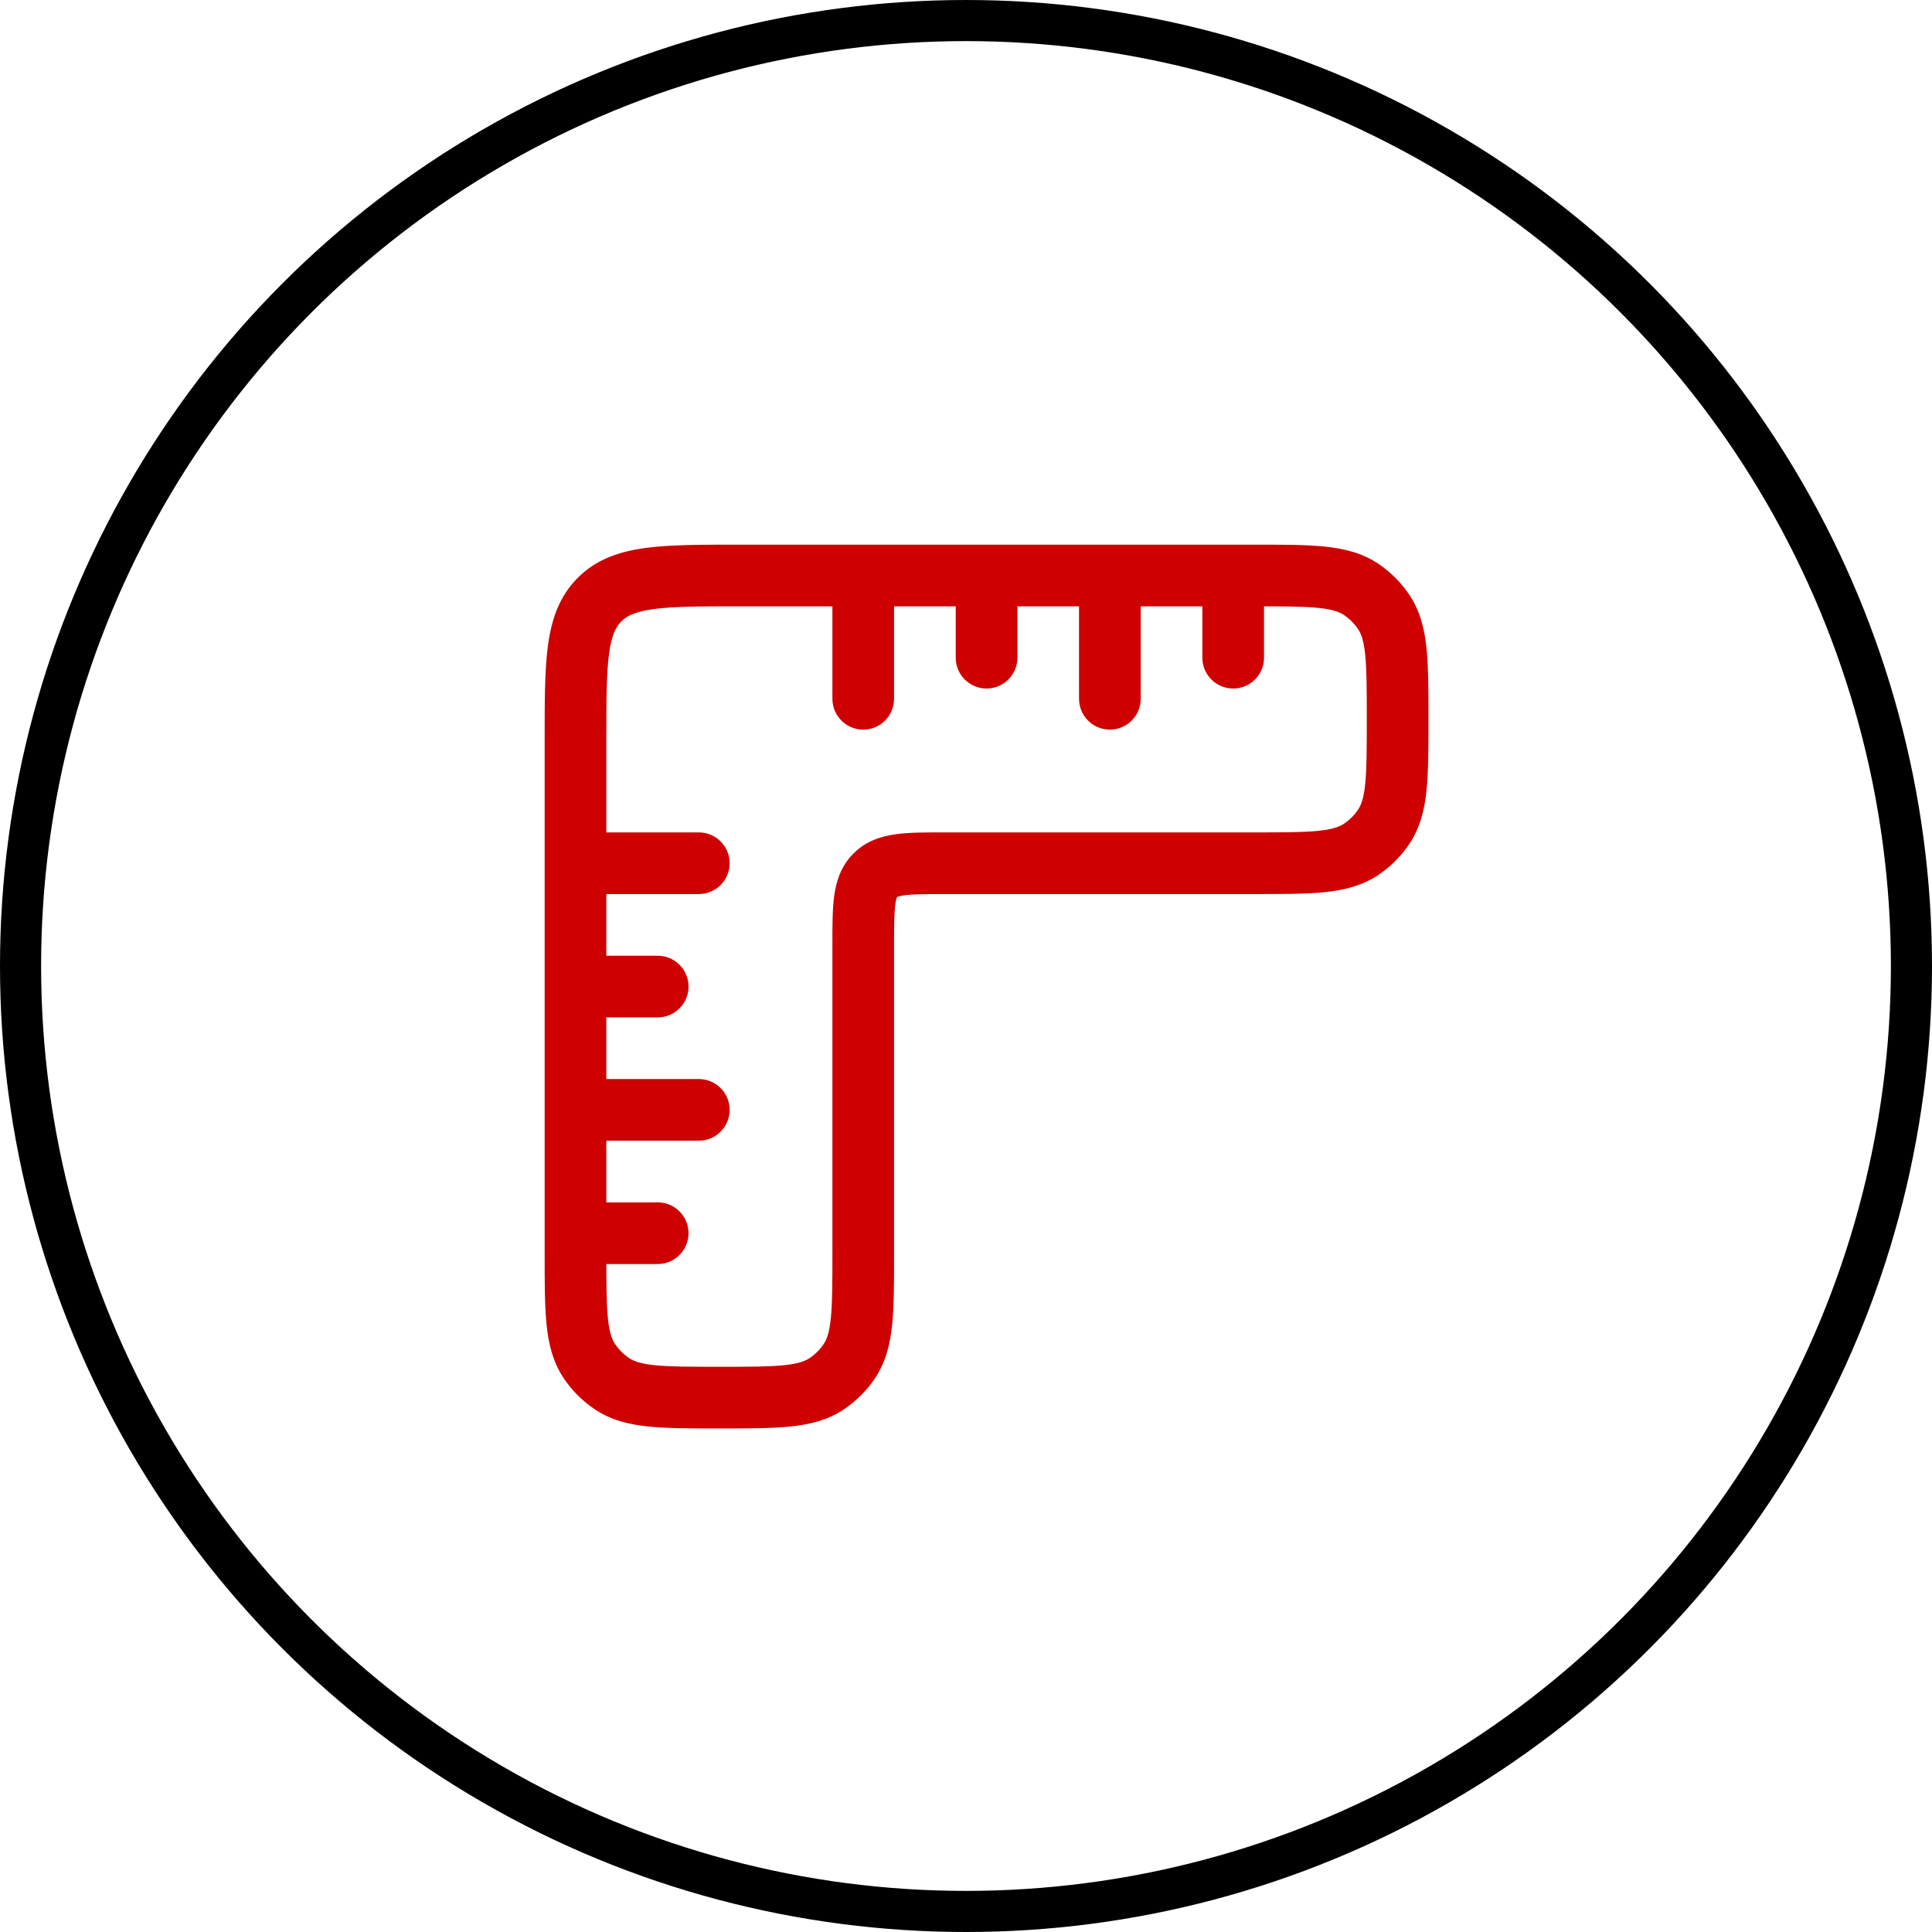
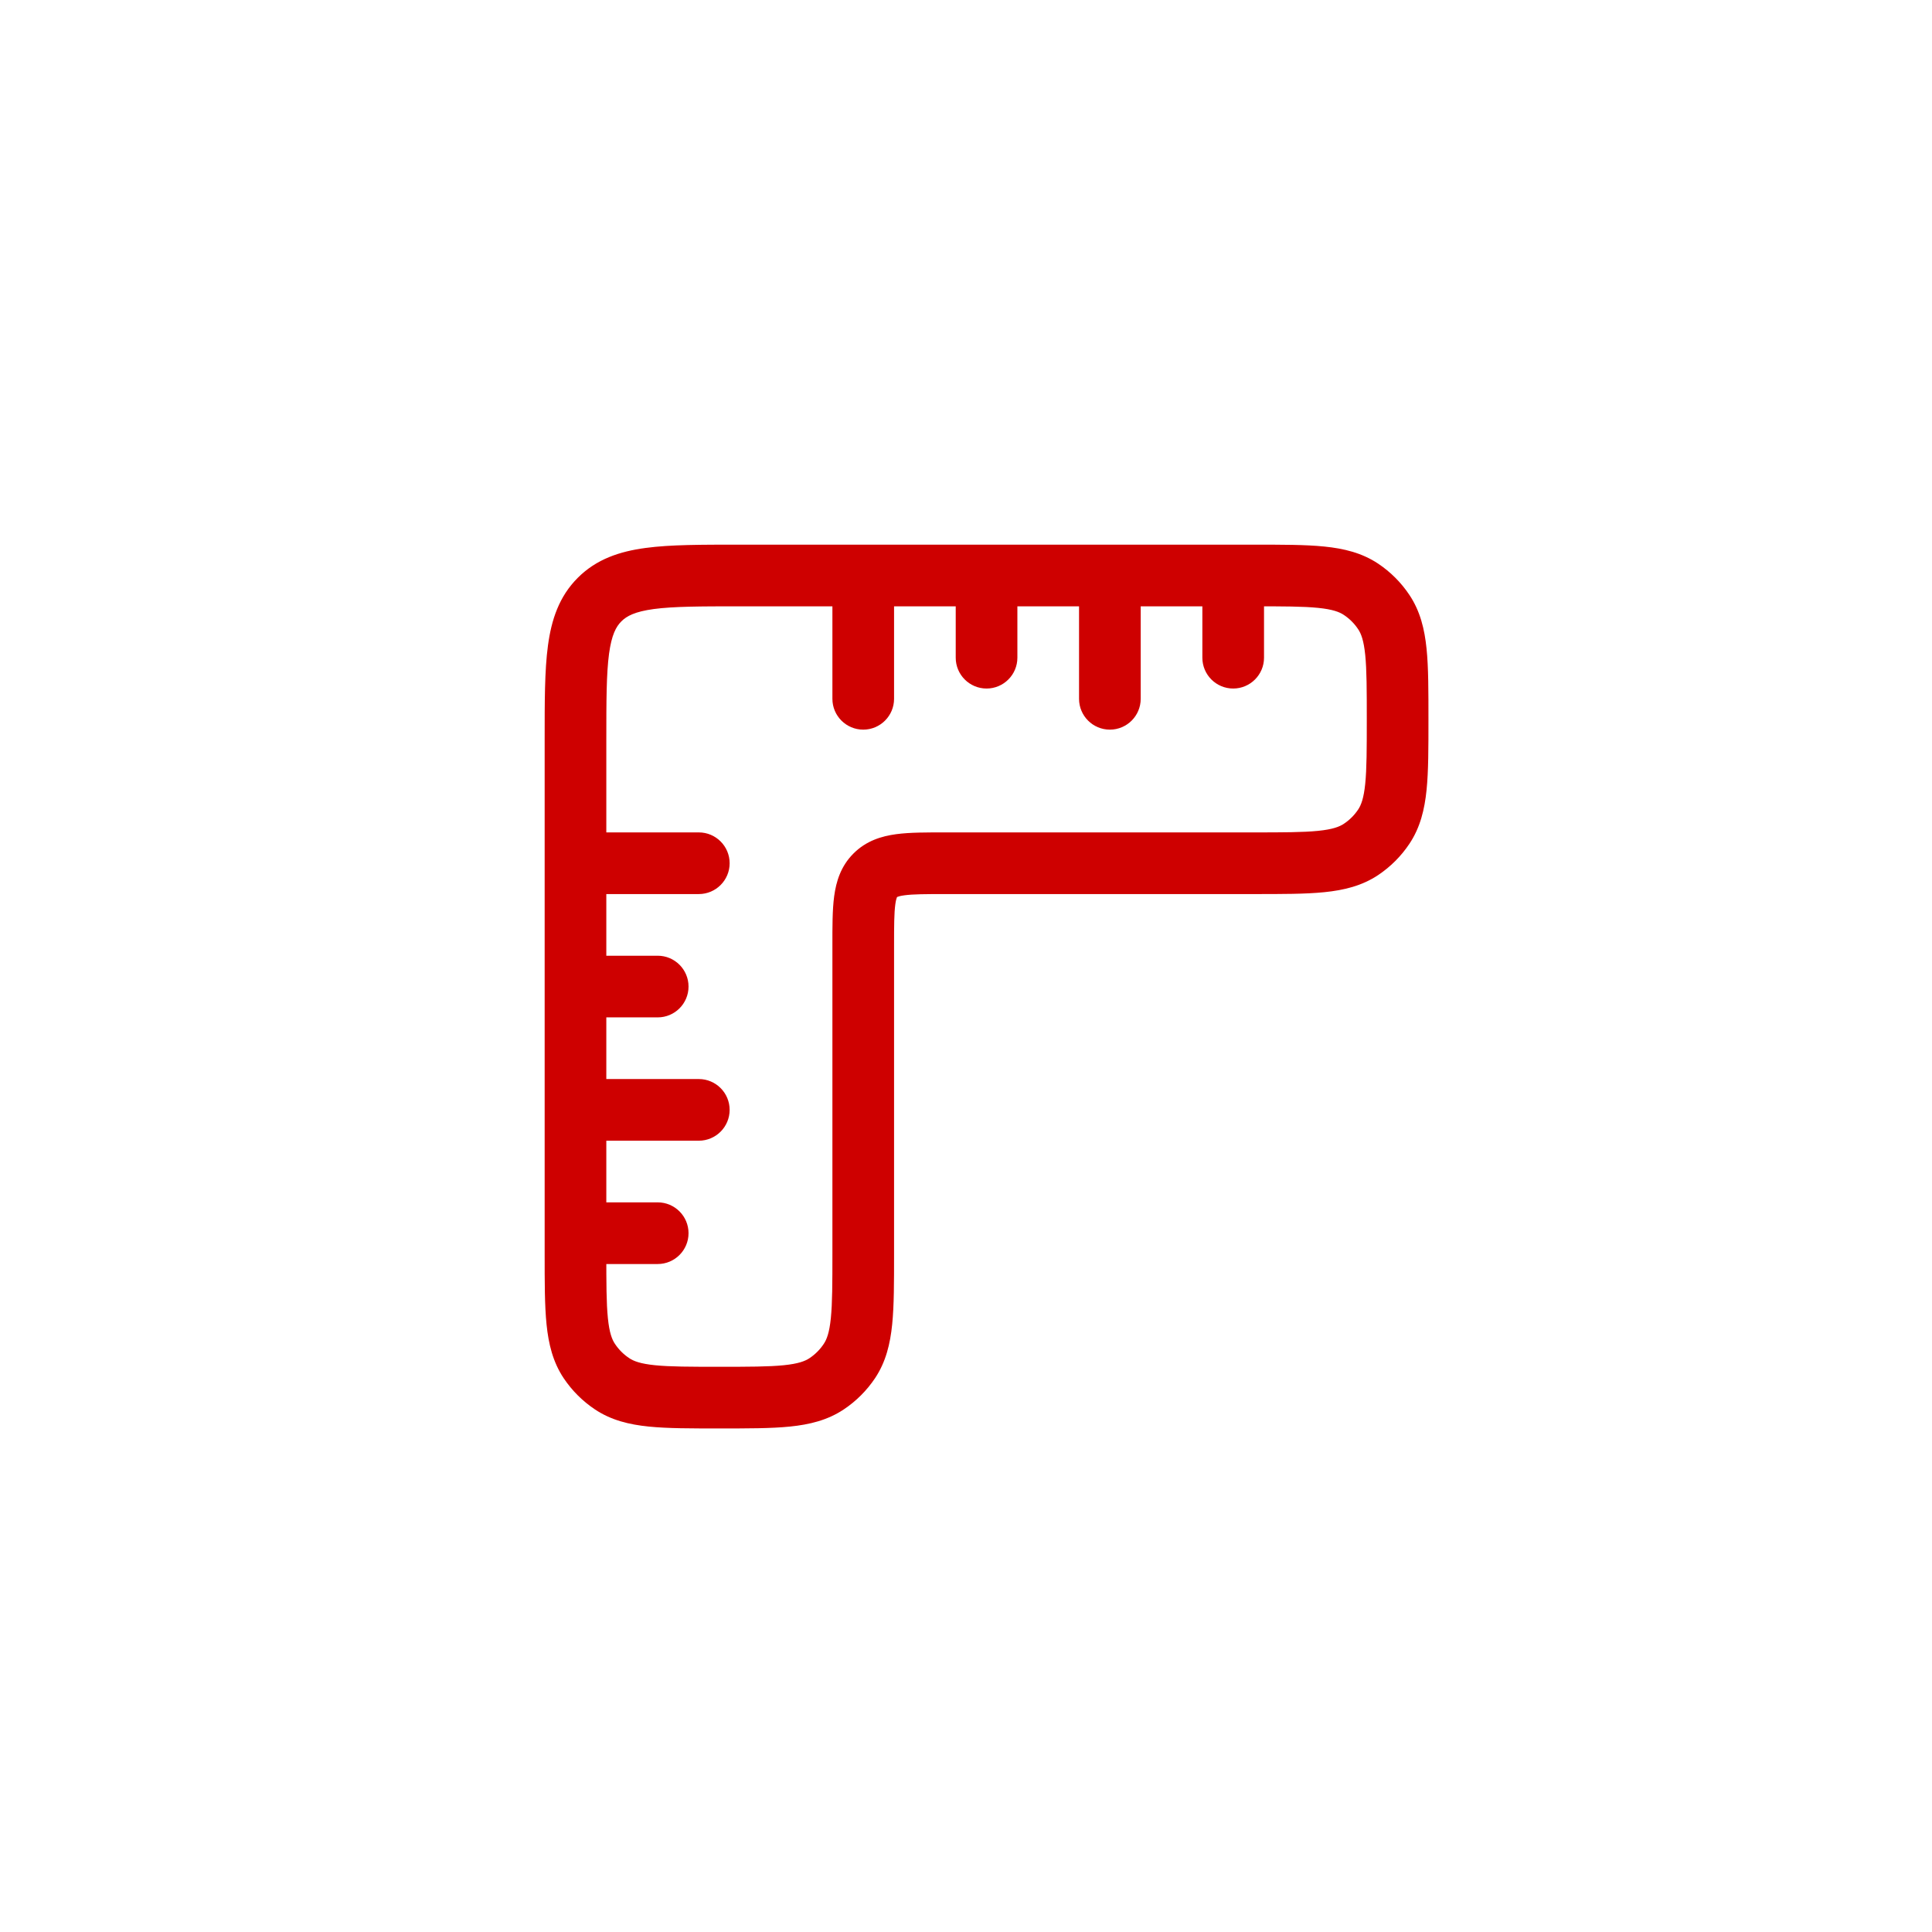
<svg xmlns="http://www.w3.org/2000/svg" width="47" height="47" viewBox="0 0 47 47" fill="none">
  <path d="M21.293 21.293L21.823 21.823L21.823 21.823L21.293 21.293ZM33.663 20.111L33.039 19.695L33.039 19.695L33.663 20.111ZM33.111 20.663L33.528 21.287V21.287L33.111 20.663ZM33.111 14.337L33.528 13.713V13.713L33.111 14.337ZM33.663 14.889L33.039 15.306L33.039 15.306L33.663 14.889ZM14.889 33.663L15.306 33.039H15.306L14.889 33.663ZM14.337 33.111L13.713 33.528H13.713L14.337 33.111ZM20.111 33.663L19.695 33.039H19.695L20.111 33.663ZM20.663 33.111L21.287 33.528H21.287L20.663 33.111ZM24.75 14C24.75 13.586 24.414 13.25 24 13.25C23.586 13.25 23.25 13.586 23.25 14L24 14L24.75 14ZM23.25 16C23.25 16.414 23.586 16.75 24 16.75C24.414 16.75 24.75 16.414 24.75 16L24 16L23.25 16ZM30.75 14C30.75 13.586 30.414 13.25 30 13.25C29.586 13.25 29.25 13.586 29.25 14H30H30.75ZM29.25 16C29.25 16.414 29.586 16.75 30 16.75C30.414 16.75 30.75 16.414 30.75 16H30H29.25ZM21.75 14C21.75 13.586 21.414 13.25 21 13.25C20.586 13.25 20.25 13.586 20.25 14L21 14L21.75 14ZM20.25 17C20.25 17.414 20.586 17.75 21 17.75C21.414 17.75 21.75 17.414 21.75 17L21 17L20.25 17ZM27.75 14C27.75 13.586 27.414 13.25 27 13.25C26.586 13.25 26.25 13.586 26.25 14L27 14L27.75 14ZM26.25 17C26.25 17.414 26.586 17.75 27 17.75C27.414 17.75 27.75 17.414 27.75 17L27 17L26.25 17ZM14 23.25C13.586 23.25 13.25 23.586 13.25 24C13.25 24.414 13.586 24.75 14 24.75V24V23.25ZM16 24.75C16.414 24.75 16.75 24.414 16.75 24C16.75 23.586 16.414 23.25 16 23.25V24V24.75ZM14 29.25C13.586 29.25 13.25 29.586 13.25 30C13.25 30.414 13.586 30.75 14 30.75V30V29.25ZM16 30.75C16.414 30.75 16.75 30.414 16.75 30C16.75 29.586 16.414 29.25 16 29.25V30V30.75ZM14 26.25C13.586 26.25 13.25 26.586 13.25 27C13.25 27.414 13.586 27.75 14 27.75L14 27L14 26.25ZM17 27.75C17.414 27.75 17.75 27.414 17.75 27C17.75 26.586 17.414 26.25 17 26.25L17 27L17 27.75ZM14 20.25C13.586 20.25 13.25 20.586 13.25 21C13.25 21.414 13.586 21.75 14 21.75V21V20.25ZM17 21.75C17.414 21.75 17.75 21.414 17.75 21C17.75 20.586 17.414 20.25 17 20.25V21V21.75ZM14 30.5H14.75V18H14H13.25V30.5H14ZM18 14V14.75H30.5V14V13.25H18V14ZM30.5 21V20.25H23V21V21.75H30.5V21ZM21 23H20.25V30.5H21H21.75V23H21ZM23 21V20.25C22.55 20.25 22.137 20.248 21.803 20.293C21.447 20.341 21.072 20.453 20.763 20.763L21.293 21.293L21.823 21.823C21.824 21.823 21.824 21.823 21.823 21.823C21.823 21.823 21.823 21.823 21.823 21.823C21.823 21.823 21.824 21.823 21.826 21.822C21.828 21.821 21.831 21.819 21.836 21.817C21.858 21.808 21.906 21.793 22.003 21.78C22.213 21.752 22.507 21.75 23 21.75V21ZM21 23H21.75C21.75 22.507 21.752 22.213 21.78 22.003C21.793 21.906 21.808 21.858 21.817 21.836C21.819 21.831 21.821 21.828 21.822 21.826C21.823 21.824 21.823 21.823 21.823 21.823C21.823 21.823 21.823 21.823 21.823 21.823C21.823 21.824 21.823 21.824 21.823 21.823L21.293 21.293L20.763 20.763C20.453 21.072 20.341 21.447 20.293 21.803C20.248 22.137 20.25 22.55 20.25 23H21ZM34 17.5H33.25C33.25 18.218 33.249 18.7 33.212 19.067C33.176 19.422 33.112 19.586 33.039 19.695L33.663 20.111L34.286 20.528C34.551 20.132 34.656 19.692 34.704 19.219C34.751 18.758 34.75 18.187 34.75 17.5H34ZM30.5 21V21.75C31.187 21.75 31.758 21.751 32.219 21.704C32.693 21.656 33.132 21.551 33.528 21.287L33.111 20.663L32.694 20.039C32.586 20.112 32.422 20.176 32.067 20.212C31.7 20.249 31.218 20.25 30.5 20.25V21ZM33.663 20.111L33.039 19.695C32.948 19.831 32.831 19.948 32.694 20.039L33.111 20.663L33.528 21.287C33.828 21.086 34.086 20.828 34.286 20.528L33.663 20.111ZM30.5 14V14.75C31.218 14.75 31.7 14.751 32.067 14.788C32.422 14.824 32.586 14.888 32.694 14.961L33.111 14.337L33.528 13.713C33.132 13.449 32.693 13.344 32.219 13.296C31.758 13.249 31.187 13.25 30.5 13.25V14ZM34 17.5H34.75C34.75 16.813 34.751 16.242 34.704 15.781C34.656 15.307 34.551 14.868 34.286 14.472L33.663 14.889L33.039 15.306C33.112 15.414 33.176 15.578 33.212 15.933C33.249 16.3 33.25 16.782 33.25 17.5H34ZM33.111 14.337L32.694 14.961C32.831 15.052 32.948 15.169 33.039 15.306L33.663 14.889L34.286 14.472C34.086 14.172 33.828 13.914 33.528 13.713L33.111 14.337ZM14 18H14.75C14.75 17.036 14.752 16.388 14.816 15.905C14.879 15.444 14.986 15.246 15.116 15.116L14.586 14.586L14.056 14.056C13.6 14.511 13.414 15.078 13.33 15.706C13.248 16.312 13.25 17.078 13.25 18H14ZM18 14V13.25C17.078 13.25 16.312 13.248 15.706 13.33C15.078 13.414 14.511 13.6 14.056 14.056L14.586 14.586L15.116 15.116C15.246 14.986 15.444 14.879 15.905 14.816C16.388 14.752 17.036 14.75 18 14.75V14ZM17.5 34V33.25C16.782 33.25 16.3 33.249 15.933 33.212C15.578 33.176 15.414 33.112 15.306 33.039L14.889 33.663L14.472 34.286C14.868 34.551 15.307 34.656 15.781 34.704C16.242 34.751 16.813 34.75 17.5 34.75V34ZM14 30.5H13.25C13.25 31.187 13.249 31.758 13.296 32.219C13.344 32.693 13.449 33.132 13.713 33.528L14.337 33.111L14.961 32.694C14.888 32.586 14.824 32.422 14.788 32.067C14.751 31.7 14.75 31.218 14.75 30.5H14ZM14.889 33.663L15.306 33.039C15.169 32.948 15.052 32.831 14.961 32.694L14.337 33.111L13.713 33.528C13.914 33.828 14.172 34.086 14.472 34.286L14.889 33.663ZM17.5 34V34.75C18.187 34.75 18.758 34.751 19.219 34.704C19.692 34.656 20.132 34.551 20.528 34.286L20.111 33.663L19.695 33.039C19.586 33.112 19.422 33.176 19.067 33.212C18.7 33.249 18.218 33.25 17.5 33.25V34ZM21 30.5H20.25C20.25 31.218 20.249 31.7 20.212 32.067C20.176 32.422 20.112 32.586 20.039 32.694L20.663 33.111L21.287 33.528C21.551 33.132 21.656 32.693 21.704 32.219C21.751 31.758 21.75 31.187 21.75 30.5H21ZM20.111 33.663L20.528 34.286C20.828 34.086 21.086 33.828 21.287 33.528L20.663 33.111L20.039 32.694C19.948 32.831 19.831 32.948 19.695 33.039L20.111 33.663ZM24 14L23.25 14L23.25 16L24 16L24.75 16L24.75 14L24 14ZM30 14H29.25V16H30H30.75V14H30ZM21 14L20.25 14L20.25 17L21 17L21.75 17L21.75 14L21 14ZM27 14L26.25 14L26.25 17L27 17L27.75 17L27.75 14L27 14ZM14 24V24.75H16V24V23.25H14V24ZM14 30V30.75H16V30V29.25H14V30ZM14 27L14 27.75L17 27.75L17 27L17 26.25L14 26.25L14 27ZM14 21V21.75H17V21V20.25H14V21Z" fill="#CE0000" />
-   <circle cx="23.5" cy="23.5" r="23" stroke="black" />
</svg>